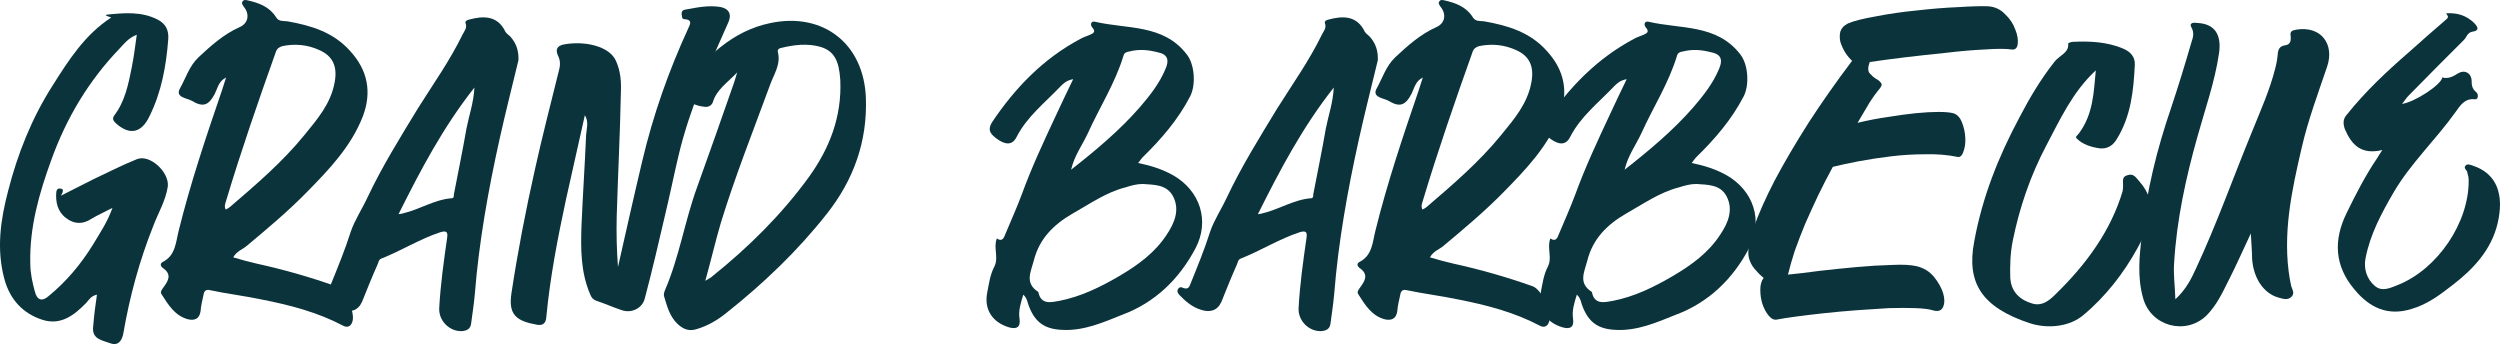
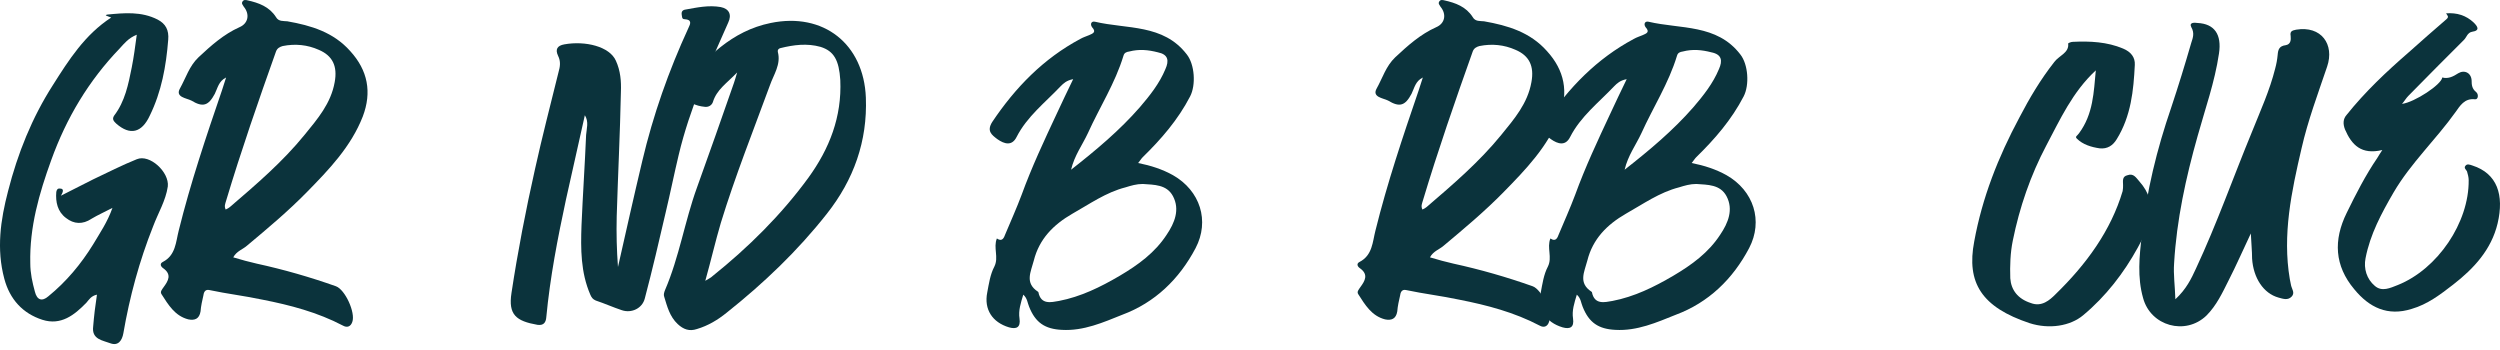
<svg xmlns="http://www.w3.org/2000/svg" width="286" height="40" viewBox="0 0 286 40" fill="none">
  <path d="M271.962 18.073C272.106 17.833 272.25 17.593 272.537 17.161C270.139 17.737 269.036 16.586 268.269 14.811C268.029 14.188 268.029 13.612 268.461 13.133C270.571 10.495 273.017 8.193 275.559 5.986C276.998 4.691 278.437 3.444 279.876 2.197C280.211 1.91 279.971 1.766 279.828 1.526C281.075 1.43 282.13 1.766 282.993 2.581C283.377 2.965 283.808 3.492 282.801 3.636C282.274 3.732 282.178 4.26 281.89 4.548C279.732 6.706 277.621 8.816 275.511 10.974C275.271 11.214 275.079 11.55 274.792 11.886C276.23 11.694 279.3 9.679 279.396 8.864C280.115 9.056 280.691 8.72 281.218 8.384C281.938 7.953 282.705 8.336 282.753 9.2C282.753 9.727 282.801 10.159 283.281 10.543C283.569 10.783 283.521 11.406 283.137 11.358C281.938 11.214 281.41 12.126 280.931 12.797C278.676 15.962 275.799 18.648 273.832 22.006C272.441 24.404 271.146 26.802 270.619 29.535C270.379 30.735 270.763 31.933 271.674 32.701C272.489 33.42 273.449 32.941 274.312 32.605C278.868 30.782 282.465 25.459 282.417 20.615C282.417 20.279 282.322 19.943 282.226 19.607C282.13 19.416 281.842 19.224 282.034 18.984C282.226 18.696 282.561 18.84 282.849 18.936C285.679 19.847 286.494 22.293 285.727 25.555C285.007 28.576 282.993 30.735 280.643 32.557C279.156 33.708 277.717 34.811 275.895 35.339C273.161 36.202 271.051 35.195 269.324 33.085C267.07 30.399 266.926 27.473 268.461 24.356C269.516 22.197 270.619 20.039 271.962 18.073Z" fill="#0B333C" />
  <path d="M248.718 30.111C248.622 31.406 248.814 32.653 248.862 34.236C250.109 33.085 250.685 31.886 251.212 30.735C253.61 25.603 255.481 20.279 257.639 15.051C258.598 12.653 259.653 10.351 260.277 7.857C260.421 7.329 260.517 6.802 260.565 6.274C260.613 5.651 260.756 5.267 261.476 5.171C262.051 5.075 262.099 4.596 262.051 4.116C261.956 3.588 262.195 3.492 262.675 3.396C265.553 2.917 267.087 5.075 266.224 7.617C265.169 10.735 264.018 13.804 263.298 16.97C262.147 21.91 261.092 26.85 261.955 31.934C262.003 32.173 262.051 32.413 262.099 32.653C262.195 33.085 262.579 33.516 262.147 33.948C261.716 34.38 261.188 34.188 260.661 34.044C258.934 33.564 257.783 31.79 257.639 29.583C257.639 28.72 257.543 27.809 257.495 26.706C256.584 28.624 255.816 30.399 254.953 32.077C254.234 33.516 253.562 34.955 252.411 36.106C250.013 38.408 246.032 37.305 245.169 34.092C244.498 31.742 244.737 29.296 245.025 26.946C245.553 21.91 246.752 17.066 248.382 12.317C249.198 9.871 249.965 7.377 250.685 4.883C250.876 4.308 251.068 3.78 250.685 3.109C250.397 2.533 251.068 2.581 251.404 2.629C253.322 2.725 254.186 3.924 253.85 6.13C253.37 9.392 252.267 12.461 251.404 15.579C250.061 20.327 249.006 25.171 248.718 30.111Z" fill="#0B333C" />
  <path d="M237.843 15.243C239.474 13.037 239.522 10.543 239.761 8.049C237.075 10.543 235.685 13.66 234.102 16.634C232.279 20.087 231.032 23.732 230.265 27.521C229.977 28.912 229.929 30.399 229.977 31.838C230.073 33.181 230.84 34.188 232.327 34.667C233.574 35.147 234.486 34.332 235.157 33.66C238.706 30.207 241.488 26.37 242.831 21.862C242.879 21.622 242.879 21.382 242.879 21.19C242.879 20.711 242.735 20.183 243.406 20.039C244.078 19.799 244.366 20.327 244.749 20.759C247.004 23.3 245.948 25.842 244.557 28.336C242.975 31.214 240.912 33.9 238.322 36.058C236.836 37.305 234.438 37.689 232.183 36.969C226.716 35.147 224.941 32.365 225.852 27.617C226.764 22.629 228.586 17.977 231.032 13.42C232.183 11.214 233.43 9.104 235.013 7.09C235.541 6.37 236.74 6.034 236.596 4.979C236.596 4.931 236.932 4.787 237.123 4.787C239.09 4.691 241.056 4.787 242.879 5.555C243.79 5.938 244.27 6.562 244.222 7.425C244.078 10.351 243.79 13.277 242.159 15.914C241.728 16.634 241.104 17.066 240.193 16.97C239.234 16.826 238.275 16.538 237.603 15.867C237.315 15.627 237.699 15.483 237.843 15.243Z" fill="#0B333C" />
  <path d="M181.059 35.099C180.868 34.667 180.868 34.14 180.388 33.708C180.1 34.667 179.812 35.531 179.956 36.442C180.1 37.449 179.621 37.689 178.757 37.449C176.839 36.874 175.88 35.387 176.263 33.468C176.455 32.461 176.599 31.406 177.079 30.495C177.606 29.44 176.935 28.336 177.366 27.281C177.99 27.713 178.182 27.185 178.326 26.802C178.949 25.315 179.621 23.828 180.196 22.293C181.347 19.128 182.786 16.058 184.225 12.989C184.8 11.742 185.424 10.447 186.095 9.056C185.328 9.2 184.992 9.536 184.657 9.871C182.882 11.742 180.82 13.325 179.621 15.675C179.093 16.73 178.23 16.49 177.414 15.914C176.791 15.435 176.167 15.003 176.839 13.948C179.477 10.015 182.69 6.706 186.911 4.452C187.246 4.26 187.582 4.164 187.918 4.02C188.35 3.828 188.781 3.684 188.254 3.109C188.014 2.773 188.158 2.389 188.589 2.485C192.234 3.349 196.407 2.725 199.093 6.226C200.004 7.377 200.148 9.727 199.477 11.022C198.086 13.708 196.167 15.914 194.057 17.977C193.865 18.169 193.769 18.36 193.529 18.648C194.968 18.936 196.311 19.368 197.51 20.039C200.628 21.814 201.731 25.267 200.1 28.384C198.23 31.933 195.448 34.619 191.707 36.01C189.549 36.874 187.294 37.881 184.8 37.737C182.882 37.641 181.779 36.922 181.059 35.099ZM197.51 22.437C196.791 21.094 195.352 21.142 194.057 21.046C193.338 21.046 192.714 21.238 192.091 21.43C189.836 22.006 187.966 23.348 185.999 24.452C183.841 25.699 182.211 27.329 181.587 29.823C181.251 31.118 180.532 32.365 182.067 33.372L182.115 33.42C182.402 34.907 183.601 34.571 184.465 34.428C186.959 33.948 189.213 32.845 191.419 31.55C193.529 30.303 195.448 28.912 196.791 26.85C197.702 25.507 198.326 23.972 197.51 22.437ZM187.774 15.243C187.151 16.586 186.239 17.785 185.856 19.416C188.733 17.161 191.419 14.907 193.721 12.269C194.872 10.926 195.975 9.536 196.647 7.905C197.079 6.946 196.983 6.226 195.784 5.986C194.681 5.699 193.625 5.603 192.522 5.89C192.187 5.938 191.947 6.034 191.851 6.37C190.892 9.536 189.117 12.269 187.774 15.243Z" fill="#0B333C" />
  <path d="M165.171 28.097C164.691 28.528 163.972 28.72 163.588 29.44C164.548 29.727 165.411 29.967 166.274 30.159C169.344 30.83 172.365 31.694 175.339 32.749C176.394 33.133 177.593 35.77 177.209 36.826C177.018 37.401 176.586 37.497 176.154 37.257C173.229 35.722 170.111 34.907 166.946 34.284C164.931 33.852 162.869 33.612 160.855 33.181C160.423 33.085 160.231 33.372 160.183 33.756C160.039 34.38 159.895 35.003 159.847 35.627C159.704 36.49 159.176 36.682 158.456 36.538C156.922 36.154 156.154 34.859 155.387 33.66C155.195 33.372 155.435 33.133 155.627 32.845C156.154 32.125 156.586 31.406 155.579 30.687C155.291 30.495 155.147 30.159 155.531 29.967C157.018 29.2 157.018 27.665 157.353 26.37C158.696 20.95 160.471 15.675 162.293 10.351C162.437 9.919 162.581 9.44 162.773 8.864C161.91 9.296 161.814 10.063 161.478 10.735C160.759 12.078 160.135 12.317 158.792 11.502C158.217 11.214 156.922 11.118 157.497 10.111C158.169 8.912 158.552 7.569 159.608 6.562C161.046 5.219 162.485 3.924 164.308 3.109C165.315 2.677 165.507 1.622 164.787 0.759C164.691 0.567 164.5 0.423 164.644 0.183C164.787 -0.057 165.027 -0.009 165.219 0.039C166.514 0.327 167.713 0.759 168.48 1.958C168.768 2.485 169.344 2.389 169.775 2.437C172.509 2.917 175.051 3.684 176.97 5.843C178.984 8.049 179.464 10.543 178.408 13.325C177.066 16.778 174.524 19.416 172.03 21.958C169.871 24.164 167.521 26.13 165.171 28.097ZM162.773 22.965C162.677 23.3 162.533 23.588 162.725 23.972C162.917 23.876 163.109 23.78 163.205 23.684C166.226 21.094 169.248 18.504 171.742 15.435C173.229 13.612 174.763 11.838 175.195 9.392C175.531 7.569 174.955 6.37 173.373 5.699C172.078 5.123 170.687 4.979 169.248 5.267C168.912 5.363 168.624 5.507 168.48 5.89C166.466 11.55 164.5 17.209 162.773 22.965Z" fill="#0B333C" />
-   <path d="M156.758 4.26C157.381 4.979 157.669 5.843 157.621 6.898C156.902 9.871 156.134 12.893 155.463 15.914C154.168 21.766 153.113 27.617 152.633 33.612C152.537 34.763 152.346 35.914 152.202 37.065C152.106 37.641 151.722 37.833 151.146 37.881C149.708 37.929 148.509 36.682 148.557 35.291C148.7 32.557 149.084 29.871 149.468 27.185C149.564 26.514 149.372 26.37 148.7 26.562C146.35 27.329 144.24 28.672 141.938 29.583C141.65 29.679 141.602 30.015 141.506 30.255C140.883 31.646 140.307 33.085 139.732 34.523C139.252 35.579 138.389 35.77 137.382 35.435C136.422 35.147 135.607 34.475 134.888 33.708C134.744 33.516 134.6 33.276 134.792 33.037C134.935 32.797 135.175 32.845 135.367 32.941C135.751 33.085 135.991 32.989 136.135 32.605C136.95 30.591 137.765 28.624 138.437 26.514C138.868 25.219 139.732 23.924 140.355 22.581C142.034 19.032 144.096 15.723 146.111 12.413C147.885 9.584 149.804 6.898 151.242 3.924C151.434 3.54 151.77 3.205 151.578 2.677C151.482 2.437 151.722 2.293 151.962 2.245C153.545 1.814 155.223 1.718 156.134 3.636C156.278 3.876 156.566 4.02 156.758 4.26ZM151.674 14.715C151.962 13.229 152.489 11.79 152.585 10.015C148.988 14.572 146.446 19.416 143.904 24.5C144.24 24.452 144.336 24.452 144.432 24.404C146.302 23.972 148.029 22.821 149.995 22.677C150.235 22.677 150.235 22.437 150.235 22.245C150.715 19.751 151.242 17.209 151.674 14.715Z" fill="#0B333C" />
  <path d="M117.735 35.099C117.543 34.667 117.543 34.14 117.064 33.708C116.776 34.667 116.488 35.531 116.632 36.442C116.776 37.449 116.296 37.689 115.433 37.449C113.515 36.874 112.555 35.387 112.939 33.468C113.131 32.461 113.275 31.406 113.755 30.495C114.282 29.44 113.611 28.336 114.042 27.281C114.666 27.713 114.858 27.185 115.002 26.802C115.625 25.315 116.296 23.828 116.872 22.293C118.023 19.128 119.462 16.058 120.901 12.989C121.476 11.742 122.1 10.447 122.771 9.056C122.004 9.2 121.668 9.536 121.332 9.871C119.558 11.742 117.496 13.325 116.296 15.675C115.769 16.73 114.906 16.49 114.09 15.914C113.467 15.435 112.843 15.003 113.515 13.948C116.153 10.015 119.366 6.706 123.587 4.452C123.922 4.26 124.258 4.164 124.594 4.02C125.025 3.828 125.457 3.684 124.93 3.109C124.69 2.773 124.834 2.389 125.265 2.485C128.91 3.349 133.083 2.725 135.769 6.226C136.68 7.377 136.824 9.727 136.153 11.022C134.762 13.708 132.843 15.914 130.733 17.977C130.541 18.169 130.445 18.36 130.205 18.648C131.644 18.936 132.987 19.368 134.186 20.039C137.304 21.814 138.407 25.267 136.776 28.384C134.906 31.933 132.124 34.619 128.383 36.01C126.224 36.874 123.97 37.881 121.476 37.737C119.558 37.641 118.455 36.922 117.735 35.099ZM134.186 22.437C133.467 21.094 132.028 21.142 130.733 21.046C130.013 21.046 129.39 21.238 128.766 21.43C126.512 22.006 124.642 23.348 122.675 24.452C120.517 25.699 118.886 27.329 118.263 29.823C117.927 31.118 117.208 32.365 118.743 33.372L118.79 33.42C119.078 34.907 120.277 34.571 121.141 34.428C123.635 33.948 125.889 32.845 128.095 31.55C130.205 30.303 132.124 28.912 133.467 26.85C134.378 25.507 135.001 23.972 134.186 22.437ZM124.45 15.243C123.826 16.586 122.915 17.785 122.531 19.416C125.409 17.161 128.095 14.907 130.397 12.269C131.548 10.926 132.651 9.536 133.323 7.905C133.754 6.946 133.659 6.226 132.459 5.986C131.356 5.699 130.301 5.603 129.198 5.89C128.862 5.938 128.623 6.034 128.527 6.37C127.567 9.536 125.793 12.269 124.45 15.243Z" fill="#0B333C" />
  <path d="M83.947 9.536C84.043 9.248 84.139 8.96 84.331 8.289C83.132 9.536 81.98 10.255 81.549 11.694C81.405 12.078 81.021 12.269 80.638 12.221C79.582 12.126 78.671 11.694 78 10.879C77.76 10.591 77.808 10.255 78 9.967C80.733 6.61 83.707 3.54 88.167 2.629C94.211 1.382 98.815 5.027 99.055 11.166C99.246 16.154 97.664 20.567 94.594 24.452C91.237 28.72 87.352 32.413 83.132 35.77C82.124 36.586 81.021 37.257 79.726 37.641C78.863 37.929 78.191 37.689 77.52 37.065C76.609 36.202 76.321 35.051 75.985 33.948C75.889 33.708 75.985 33.42 76.081 33.181C77.712 29.392 78.335 25.315 79.726 21.478C81.165 17.497 82.556 13.516 83.947 9.536ZM82.46 25.507C81.837 27.617 81.357 29.727 80.685 32.125C81.165 31.838 81.357 31.742 81.501 31.598C85.626 28.288 89.367 24.595 92.484 20.327C94.882 17.017 96.321 13.373 96.129 9.152C95.985 6.898 95.41 5.843 93.875 5.363C92.34 4.931 90.805 5.123 89.27 5.507C89.079 5.555 88.935 5.699 88.983 5.938C89.367 7.377 88.503 8.528 88.072 9.775C86.153 15.003 84.091 20.183 82.46 25.507Z" fill="#0B333C" />
  <path d="M67.051 15.435C67.099 14.715 67.387 13.948 66.907 13.181C66.188 16.394 65.469 19.608 64.749 22.821C63.79 27.281 62.927 31.742 62.495 36.298C62.447 36.922 62.159 37.257 61.488 37.161C59.042 36.73 58.13 36.01 58.514 33.516C59.233 28.768 60.145 24.068 61.2 19.368C62.015 15.675 62.974 11.982 63.886 8.289C64.078 7.617 64.174 7.042 63.838 6.37C63.502 5.651 63.742 5.219 64.557 5.075C66.955 4.643 69.737 5.315 70.457 6.946C70.984 8.097 71.08 9.296 71.032 10.495C70.936 15.243 70.696 19.991 70.552 24.739C70.504 26.706 70.552 28.624 70.696 30.543C71.608 26.514 72.519 22.437 73.478 18.408C74.725 13.133 76.5 8.097 78.754 3.205C78.994 2.725 79.186 2.245 78.322 2.197C77.987 2.197 78.034 1.91 77.987 1.67C77.939 1.334 78.082 1.142 78.418 1.094C79.761 0.855 81.056 0.567 82.447 0.807C83.406 0.998 83.742 1.67 83.31 2.581C81.104 7.521 78.898 12.461 77.651 17.689C77.123 19.895 76.692 22.053 76.164 24.26C75.397 27.569 74.629 30.878 73.766 34.14C73.478 35.291 72.231 35.866 71.128 35.483C70.121 35.147 69.162 34.715 68.154 34.38C67.819 34.236 67.675 34.044 67.531 33.708C66.428 31.166 66.428 28.48 66.524 25.794C66.668 22.341 66.907 18.888 67.051 15.435Z" fill="#0B333C" />
-   <path d="M58.446 4.26C59.07 4.979 59.358 5.843 59.31 6.898C58.59 9.871 57.823 12.893 57.151 15.914C55.856 21.766 54.801 27.617 54.322 33.612C54.226 34.763 54.034 35.914 53.89 37.065C53.794 37.641 53.41 37.833 52.835 37.881C51.396 37.929 50.197 36.682 50.245 35.291C50.389 32.557 50.773 29.871 51.156 27.185C51.252 26.514 51.06 26.37 50.389 26.562C48.039 27.329 45.928 28.672 43.626 29.583C43.338 29.679 43.291 30.015 43.194 30.255C42.571 31.646 41.995 33.085 41.42 34.523C40.94 35.579 40.077 35.77 39.07 35.435C38.111 35.147 37.295 34.475 36.576 33.708C36.432 33.516 36.288 33.276 36.48 33.037C36.624 32.797 36.864 32.845 37.056 32.941C37.439 33.085 37.679 32.989 37.823 32.605C38.638 30.591 39.453 28.624 40.125 26.514C40.557 25.219 41.42 23.924 42.044 22.581C43.722 19.032 45.785 15.723 47.799 12.413C49.573 9.584 51.492 6.898 52.931 3.924C53.123 3.54 53.458 3.205 53.267 2.677C53.17 2.437 53.41 2.293 53.65 2.245C55.233 1.814 56.911 1.718 57.823 3.636C57.967 3.876 58.254 4.02 58.446 4.26ZM53.362 14.715C53.65 13.229 54.178 11.79 54.274 10.015C50.676 14.572 48.135 19.416 45.593 24.5C45.928 24.452 46.024 24.452 46.12 24.404C47.991 23.972 49.717 22.821 51.684 22.677C51.923 22.677 51.923 22.437 51.923 22.245C52.403 19.751 52.931 17.209 53.362 14.715Z" fill="#0B333C" />
  <path d="M28.265 28.097C27.786 28.528 27.066 28.72 26.683 29.44C27.642 29.727 28.505 29.967 29.369 30.159C32.438 30.83 35.46 31.694 38.433 32.749C39.488 33.133 40.687 35.77 40.304 36.826C40.112 37.401 39.68 37.497 39.249 37.257C36.323 35.722 33.205 34.907 30.04 34.284C28.026 33.852 25.963 33.612 23.949 33.181C23.517 33.085 23.325 33.372 23.277 33.756C23.134 34.38 22.99 35.003 22.942 35.627C22.798 36.49 22.27 36.682 21.551 36.538C20.016 36.154 19.249 34.859 18.481 33.66C18.289 33.372 18.529 33.133 18.721 32.845C19.249 32.125 19.68 31.406 18.673 30.687C18.385 30.495 18.241 30.159 18.625 29.967C20.112 29.2 20.112 27.665 20.448 26.37C21.791 20.95 23.565 15.675 25.388 10.351C25.532 9.919 25.675 9.44 25.867 8.864C25.004 9.296 24.908 10.063 24.572 10.735C23.853 12.078 23.23 12.317 21.887 11.502C21.311 11.214 20.016 11.118 20.592 10.111C21.263 8.912 21.647 7.569 22.702 6.562C24.141 5.219 25.58 3.924 27.402 3.109C28.409 2.677 28.601 1.622 27.882 0.759C27.786 0.567 27.594 0.423 27.738 0.183C27.882 -0.057 28.122 -0.009 28.313 0.039C29.608 0.327 30.807 0.759 31.575 1.958C31.863 2.485 32.438 2.389 32.87 2.437C35.603 2.917 38.145 3.684 40.064 5.843C42.078 8.049 42.558 10.543 41.503 13.325C40.16 16.778 37.618 19.416 35.124 21.958C32.966 24.164 30.616 26.13 28.265 28.097ZM25.867 22.965C25.771 23.3 25.628 23.588 25.819 23.972C26.011 23.876 26.203 23.78 26.299 23.684C29.321 21.094 32.342 18.504 34.836 15.435C36.323 13.612 37.858 11.838 38.289 9.392C38.625 7.569 38.05 6.37 36.467 5.699C35.172 5.123 33.781 4.979 32.342 5.267C32.006 5.363 31.719 5.507 31.575 5.89C29.56 11.55 27.594 17.209 25.867 22.965Z" fill="#0B333C" />
  <path d="M10.659 27.953C11.427 26.658 12.29 25.411 12.866 23.78C11.954 24.26 11.187 24.595 10.468 25.027C9.46 25.699 8.453 25.651 7.542 24.931C6.583 24.212 6.343 23.109 6.439 21.958C6.487 21.718 6.583 21.526 6.87 21.574C7.206 21.574 7.35 21.766 6.966 22.389C8.405 21.67 9.508 21.094 10.659 20.519C12.29 19.751 13.969 18.888 15.647 18.217C17.134 17.593 19.388 19.703 19.197 21.334C18.957 22.965 18.093 24.356 17.518 25.89C15.935 29.871 14.832 33.948 14.113 38.121C13.969 38.936 13.537 39.607 12.626 39.272C11.762 38.936 10.468 38.84 10.659 37.353C10.755 36.154 10.899 34.955 11.091 33.708C10.42 33.852 10.18 34.284 9.892 34.619C8.501 36.058 6.966 37.257 4.856 36.586C2.602 35.866 1.115 34.236 0.492 31.886C-0.42 28.48 0.06 25.171 0.923 21.862C2.026 17.545 3.657 13.468 6.055 9.727C7.878 6.85 9.7 3.972 12.722 2.006C12.482 1.91 12.29 1.862 12.098 1.766C12.146 1.718 12.194 1.67 12.242 1.67C14.209 1.478 16.175 1.286 18.046 2.245C18.957 2.725 19.34 3.444 19.244 4.548C19.005 7.569 18.477 10.495 17.134 13.229C16.223 15.195 14.88 15.531 13.297 14.14C13.057 13.9 12.77 13.66 13.057 13.229C14.305 11.598 14.688 9.631 15.072 7.713C15.312 6.514 15.456 5.363 15.647 3.972C14.688 4.356 14.209 4.979 13.681 5.555C10.132 9.248 7.59 13.516 5.863 18.312C4.472 22.149 3.369 25.986 3.465 30.111C3.465 31.262 3.705 32.317 3.993 33.372C4.233 34.332 4.808 34.523 5.528 33.9C7.59 32.221 9.269 30.207 10.659 27.953Z" fill="#0B333C" />
-   <path d="M200.083 29.544C199.891 28.808 200.067 27.657 200.611 26.09C201.154 24.523 201.954 22.717 203.009 20.671C204.096 18.624 205.391 16.418 206.894 14.052C208.429 11.686 210.091 9.32 211.882 6.954C211.626 6.73 211.37 6.426 211.114 6.042C210.859 5.627 210.667 5.211 210.539 4.795C210.443 4.38 210.443 3.98 210.539 3.596C210.667 3.213 210.955 2.909 211.402 2.685C212.074 2.397 213.145 2.125 214.616 1.87C216.086 1.582 217.637 1.358 219.268 1.198C220.931 1.006 222.513 0.878 224.016 0.815C225.551 0.719 226.702 0.687 227.469 0.719C228.237 0.783 228.876 1.086 229.388 1.63C229.931 2.141 230.315 2.717 230.539 3.357C230.795 3.964 230.891 4.524 230.827 5.035C230.763 5.515 230.523 5.723 230.107 5.659C229.468 5.563 228.461 5.563 227.086 5.659C225.711 5.723 224.224 5.85 222.625 6.042C221.026 6.202 219.428 6.378 217.829 6.57C216.262 6.762 214.951 6.938 213.896 7.097C213.672 7.705 213.672 8.137 213.896 8.392C214.12 8.648 214.36 8.856 214.616 9.016C214.871 9.144 215.063 9.304 215.191 9.496C215.351 9.655 215.239 9.943 214.855 10.359C214.632 10.615 214.312 11.062 213.896 11.702C213.513 12.341 213.049 13.125 212.505 14.052C213.688 13.764 214.855 13.54 216.007 13.38C217.158 13.189 218.213 13.045 219.172 12.949C220.163 12.853 221.026 12.805 221.762 12.805C222.497 12.805 223.057 12.853 223.441 12.949C223.888 13.077 224.224 13.428 224.448 14.004C224.672 14.547 224.799 15.139 224.831 15.778C224.863 16.386 224.783 16.93 224.592 17.409C224.432 17.857 224.192 18.033 223.872 17.937C222.785 17.713 221.57 17.617 220.227 17.649C218.916 17.649 217.605 17.729 216.294 17.889C214.983 18.049 213.736 18.241 212.553 18.464C211.402 18.688 210.443 18.896 209.676 19.088C209.1 20.143 208.541 21.23 207.997 22.349C207.485 23.436 206.99 24.523 206.51 25.611C206.062 26.698 205.663 27.737 205.311 28.728C204.991 29.719 204.736 30.615 204.544 31.414C205.567 31.318 206.782 31.174 208.189 30.982C209.596 30.822 211.003 30.679 212.409 30.551C213.816 30.423 215.143 30.343 216.39 30.311C217.637 30.247 218.596 30.295 219.268 30.455C220.067 30.647 220.723 31.046 221.234 31.654C221.746 32.293 222.098 32.917 222.289 33.524C222.481 34.164 222.481 34.691 222.289 35.107C222.098 35.555 221.698 35.682 221.09 35.491C220.675 35.363 220.019 35.283 219.124 35.251C218.229 35.219 217.206 35.219 216.054 35.251C214.903 35.315 213.688 35.395 212.409 35.491C211.13 35.587 209.899 35.699 208.716 35.826C207.533 35.954 206.462 36.082 205.503 36.21C204.544 36.338 203.824 36.45 203.345 36.546C202.993 36.642 202.657 36.498 202.337 36.114C202.05 35.763 201.81 35.315 201.618 34.771C201.458 34.26 201.378 33.716 201.378 33.141C201.378 32.565 201.506 32.117 201.762 31.798C201.378 31.478 201.027 31.126 200.707 30.742C200.419 30.391 200.211 29.991 200.083 29.544Z" fill="#0B333C" />
</svg>